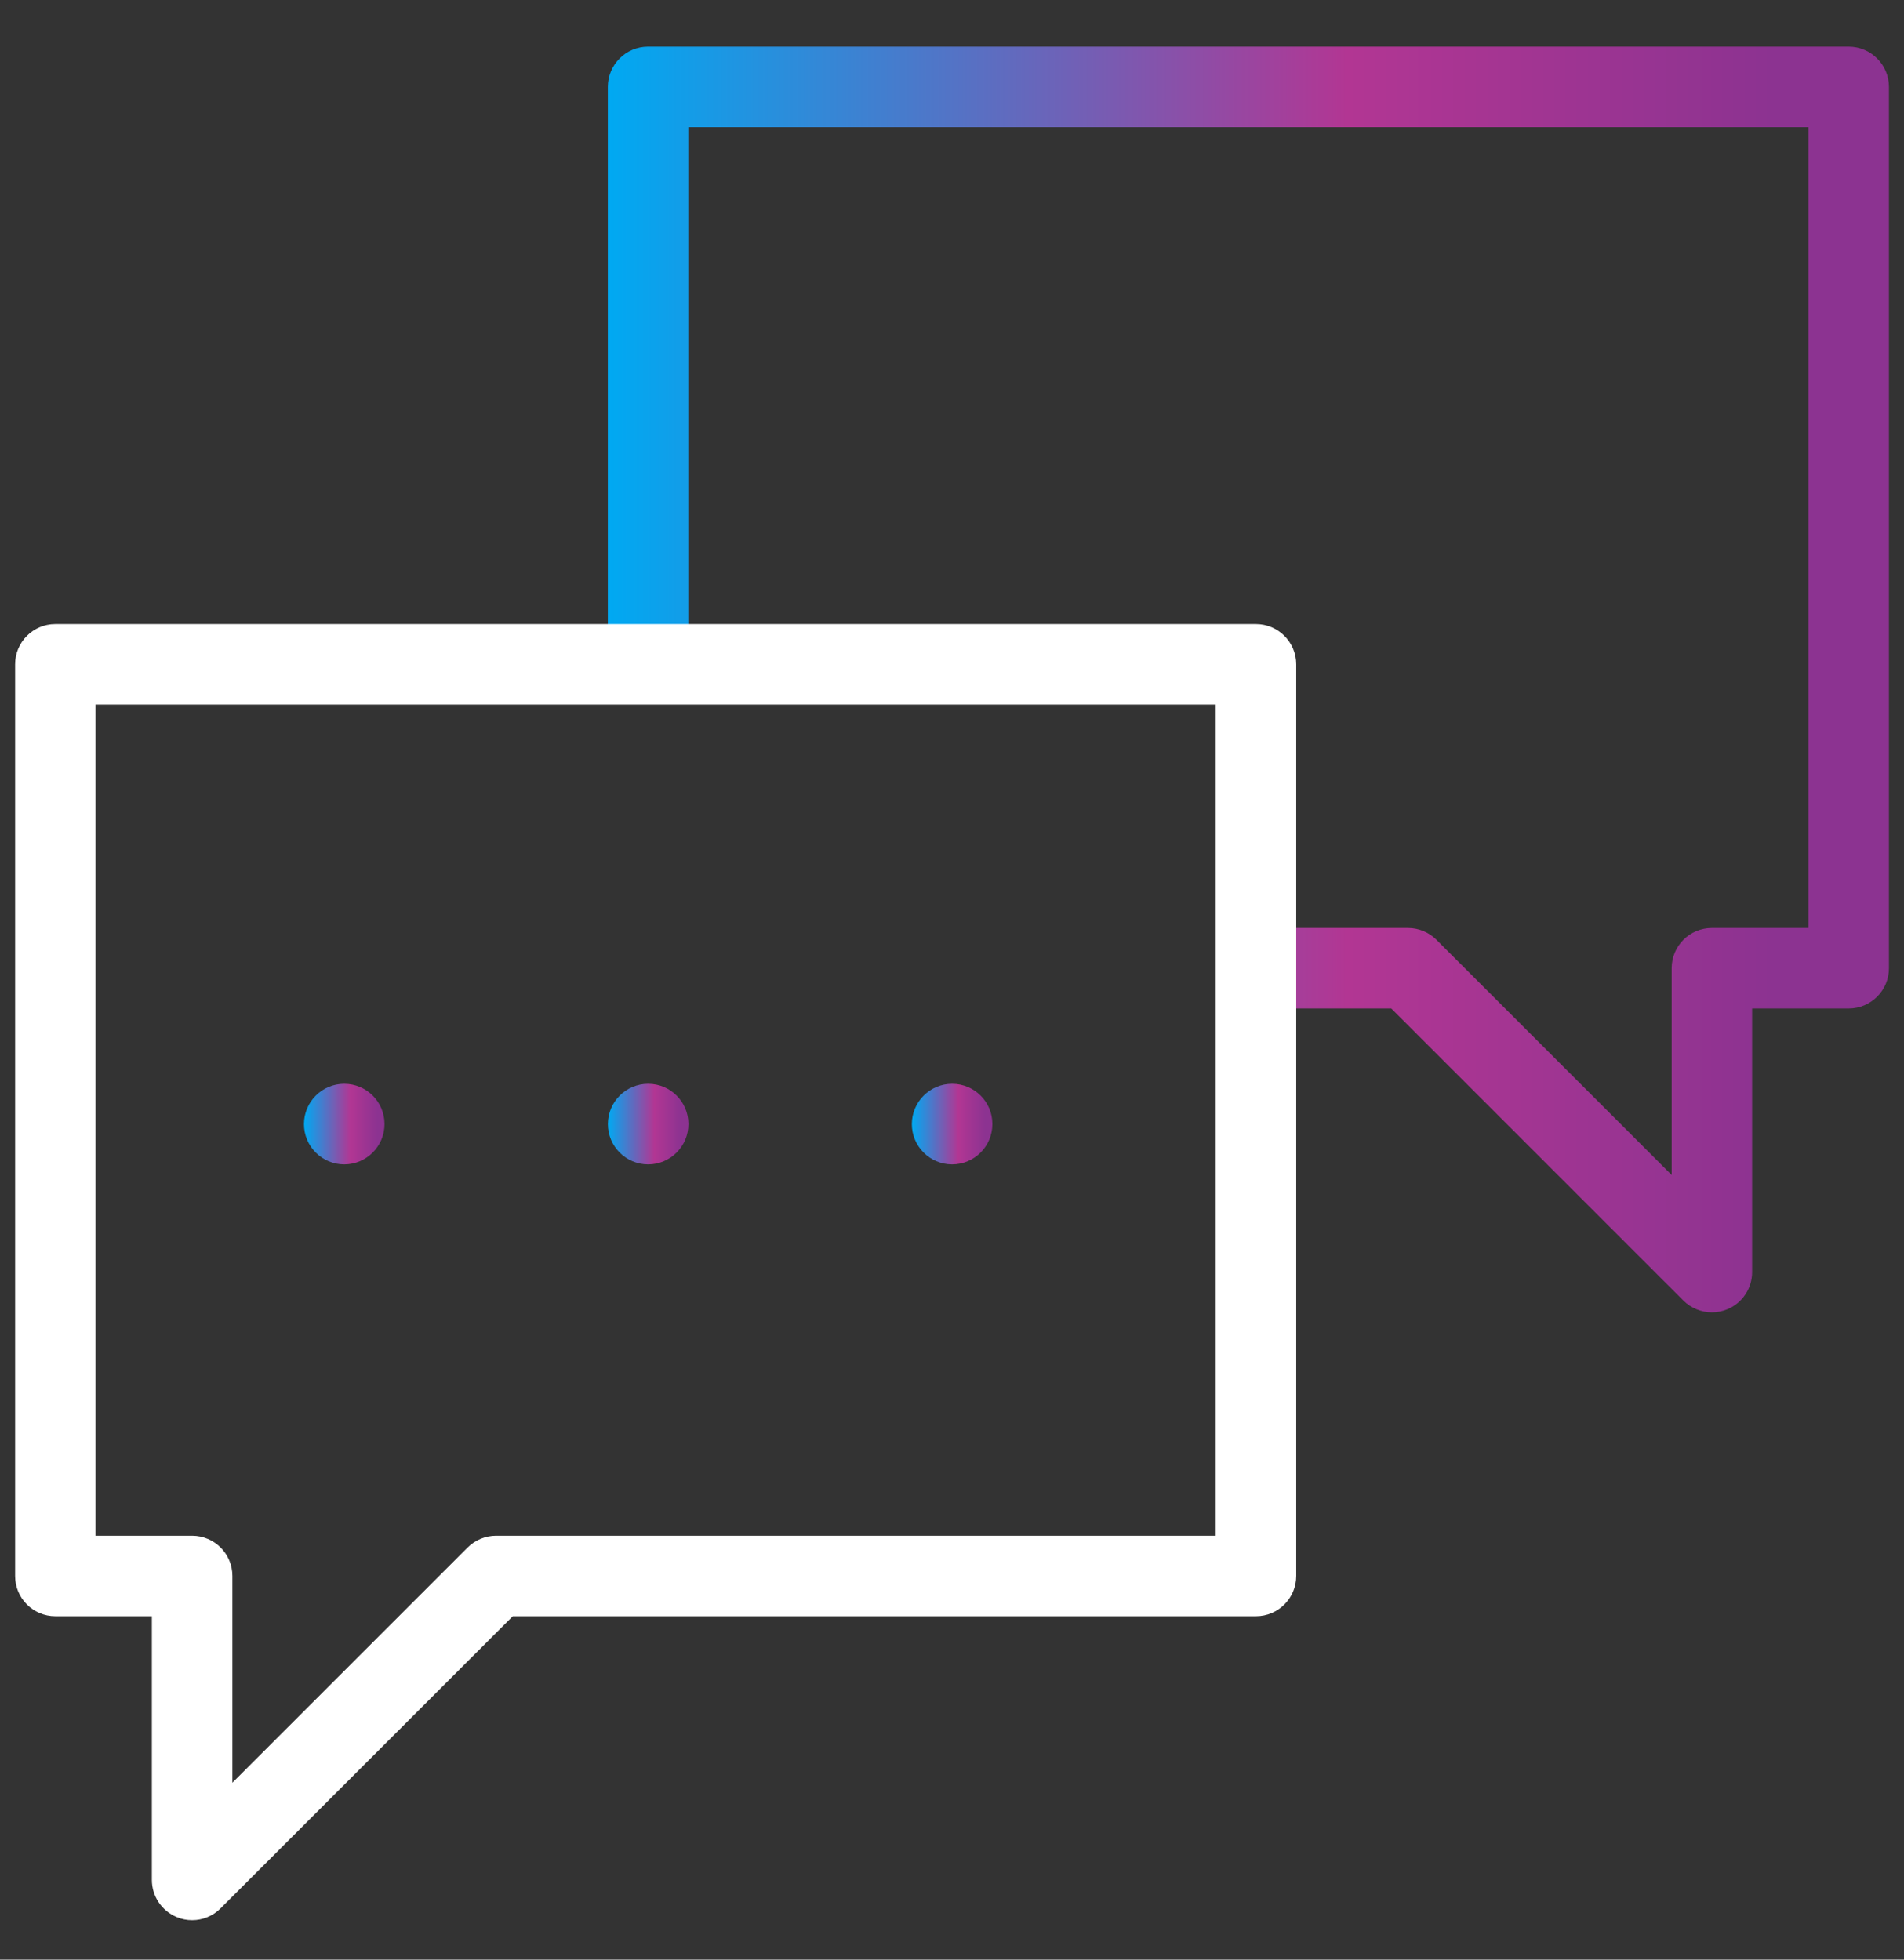
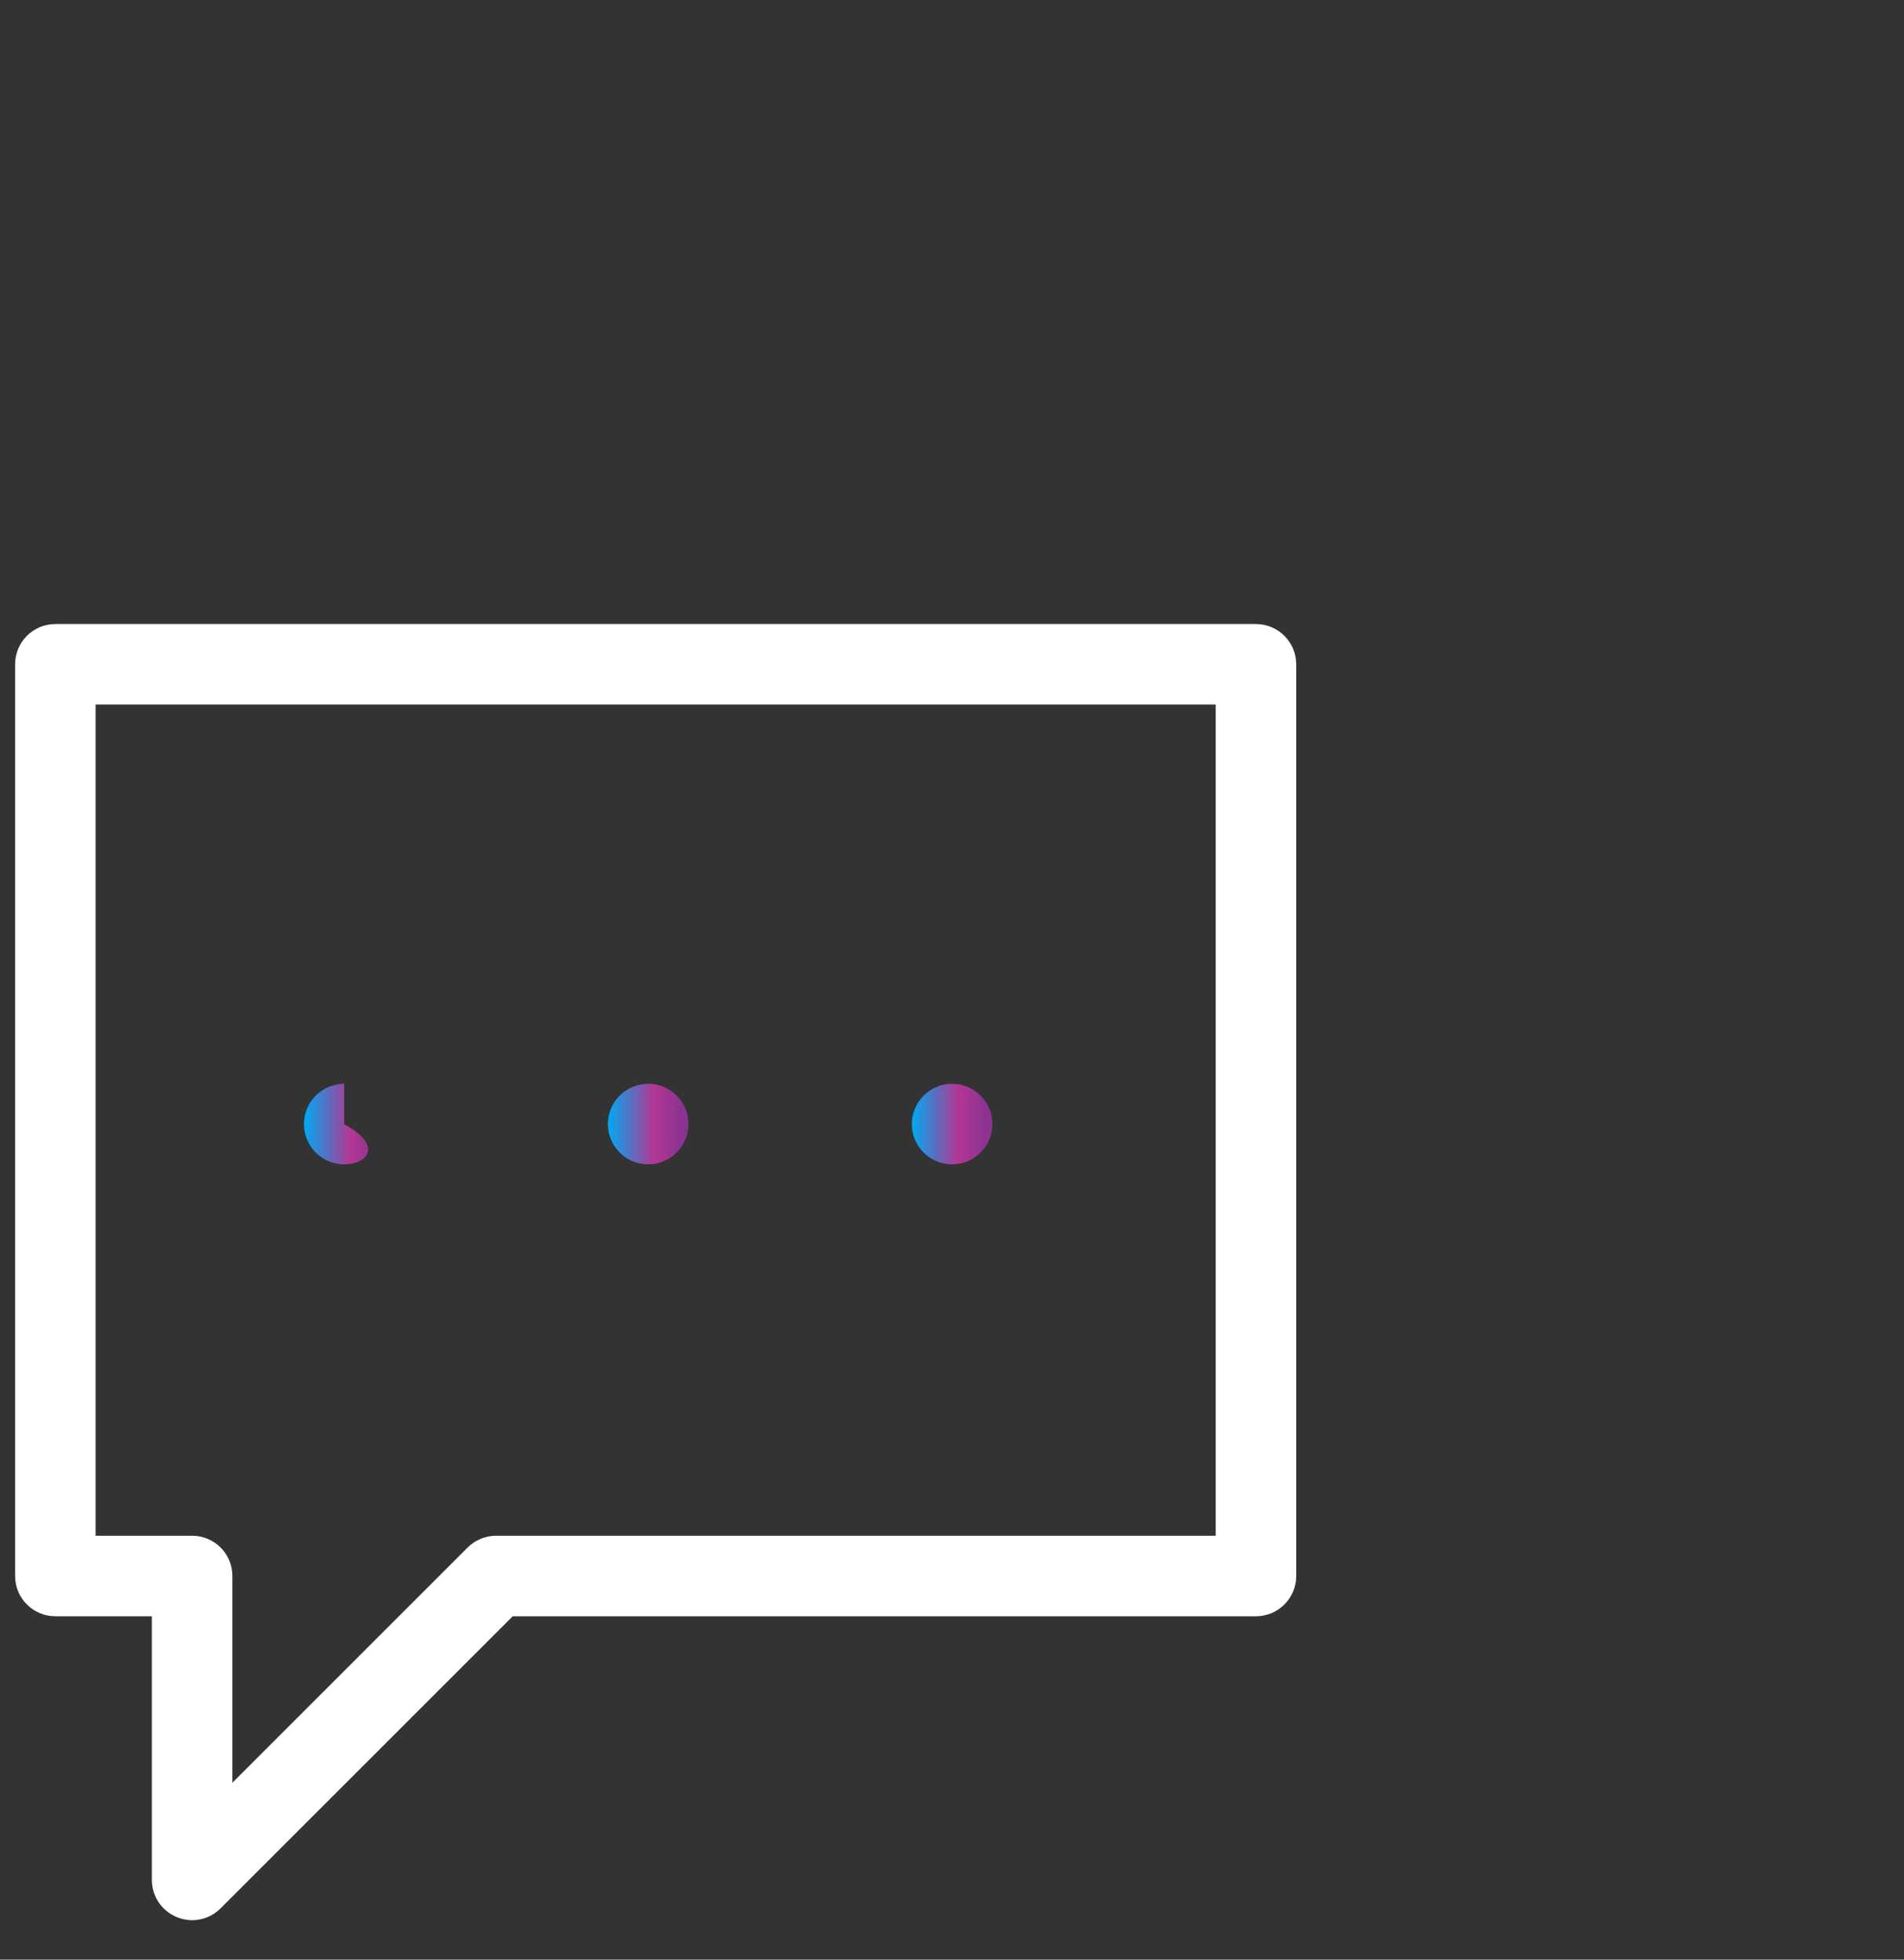
<svg xmlns="http://www.w3.org/2000/svg" width="34" height="35" viewBox="0 0 34 35" fill="none">
  <rect x="0" y="0" width="34" height="35" fill="#333333" stroke="none" />
-   <path d="M30.57 23.439C30.383 23.439 30.199 23.366 30.061 23.229L24.844 18.012H22.428V16.574H25.142C25.332 16.574 25.515 16.649 25.65 16.784L29.851 20.985V17.293C29.851 16.896 30.172 16.574 30.57 16.574H32.293V2.271H12.291V11.865H10.854V1.552C10.854 1.155 11.175 0.833 11.572 0.833H33.012C33.409 0.833 33.731 1.155 33.731 1.552V17.293C33.731 17.69 33.409 18.012 33.012 18.012H31.288V22.72C31.288 23.011 31.113 23.273 30.845 23.384C30.756 23.421 30.662 23.439 30.57 23.439Z" fill="url(#paint0_linear_3406_1418)" />
  <path d="M11.574 20.796C11.177 20.796 10.855 20.474 10.855 20.077C10.855 19.68 11.177 19.357 11.574 19.357C11.971 19.357 12.293 19.677 12.293 20.074V20.077C12.293 20.474 11.971 20.796 11.574 20.796Z" fill="url(#paint1_linear_3406_1418)" />
  <path d="M17.002 20.796C16.605 20.796 16.283 20.474 16.283 20.077C16.283 19.68 16.605 19.357 17.002 19.357C17.399 19.357 17.721 19.677 17.721 20.074V20.077C17.721 20.474 17.399 20.796 17.002 20.796Z" fill="url(#paint2_linear_3406_1418)" />
-   <path d="M6.147 20.796C5.75 20.796 5.428 20.474 5.428 20.077C5.428 19.68 5.75 19.357 6.147 19.357C6.544 19.357 6.866 19.677 6.866 20.074V20.077C6.866 20.474 6.544 20.796 6.147 20.796Z" fill="url(#paint3_linear_3406_1418)" />
+   <path d="M6.147 20.796C5.75 20.796 5.428 20.474 5.428 20.077C5.428 19.68 5.75 19.357 6.147 19.357V20.077C6.866 20.474 6.544 20.796 6.147 20.796Z" fill="url(#paint3_linear_3406_1418)" />
  <path d="M3.431 34.295C3.338 34.295 3.245 34.277 3.156 34.24C2.887 34.129 2.712 33.867 2.712 33.576V28.867H0.988C0.591 28.867 0.27 28.545 0.27 28.148V11.865C0.27 11.468 0.591 11.146 0.988 11.146H22.428C22.825 11.146 23.147 11.468 23.147 11.865V28.148C23.147 28.545 22.825 28.867 22.428 28.867H9.156L3.939 34.084C3.802 34.222 3.618 34.295 3.431 34.295ZM1.707 27.429H3.431C3.828 27.429 4.15 27.751 4.15 28.148V31.84L8.35 27.64C8.485 27.505 8.668 27.429 8.859 27.429H21.709V12.584H1.707V27.429Z" fill="white" />
  <defs>
    <linearGradient id="paint0_linear_3406_1418" x1="10.854" y1="12.136" x2="33.731" y2="12.136" gradientUnits="userSpaceOnUse">
      <stop stop-color="white" />
      <stop offset="0" stop-color="#00A9F2" />
      <stop offset="0.577" stop-color="#B23693" />
      <stop offset="0.909" stop-color="#8C3391" />
    </linearGradient>
    <linearGradient id="paint1_linear_3406_1418" x1="10.855" y1="20.076" x2="12.293" y2="20.076" gradientUnits="userSpaceOnUse">
      <stop stop-color="white" />
      <stop offset="0" stop-color="#00A9F2" />
      <stop offset="0.577" stop-color="#B23693" />
      <stop offset="0.909" stop-color="#8C3391" />
    </linearGradient>
    <linearGradient id="paint2_linear_3406_1418" x1="16.283" y1="20.076" x2="17.721" y2="20.076" gradientUnits="userSpaceOnUse">
      <stop stop-color="white" />
      <stop offset="0" stop-color="#00A9F2" />
      <stop offset="0.577" stop-color="#B23693" />
      <stop offset="0.909" stop-color="#8C3391" />
    </linearGradient>
    <linearGradient id="paint3_linear_3406_1418" x1="5.428" y1="20.076" x2="6.866" y2="20.076" gradientUnits="userSpaceOnUse">
      <stop stop-color="white" />
      <stop offset="0" stop-color="#00A9F2" />
      <stop offset="0.577" stop-color="#B23693" />
      <stop offset="0.909" stop-color="#8C3391" />
    </linearGradient>
  </defs>
</svg>